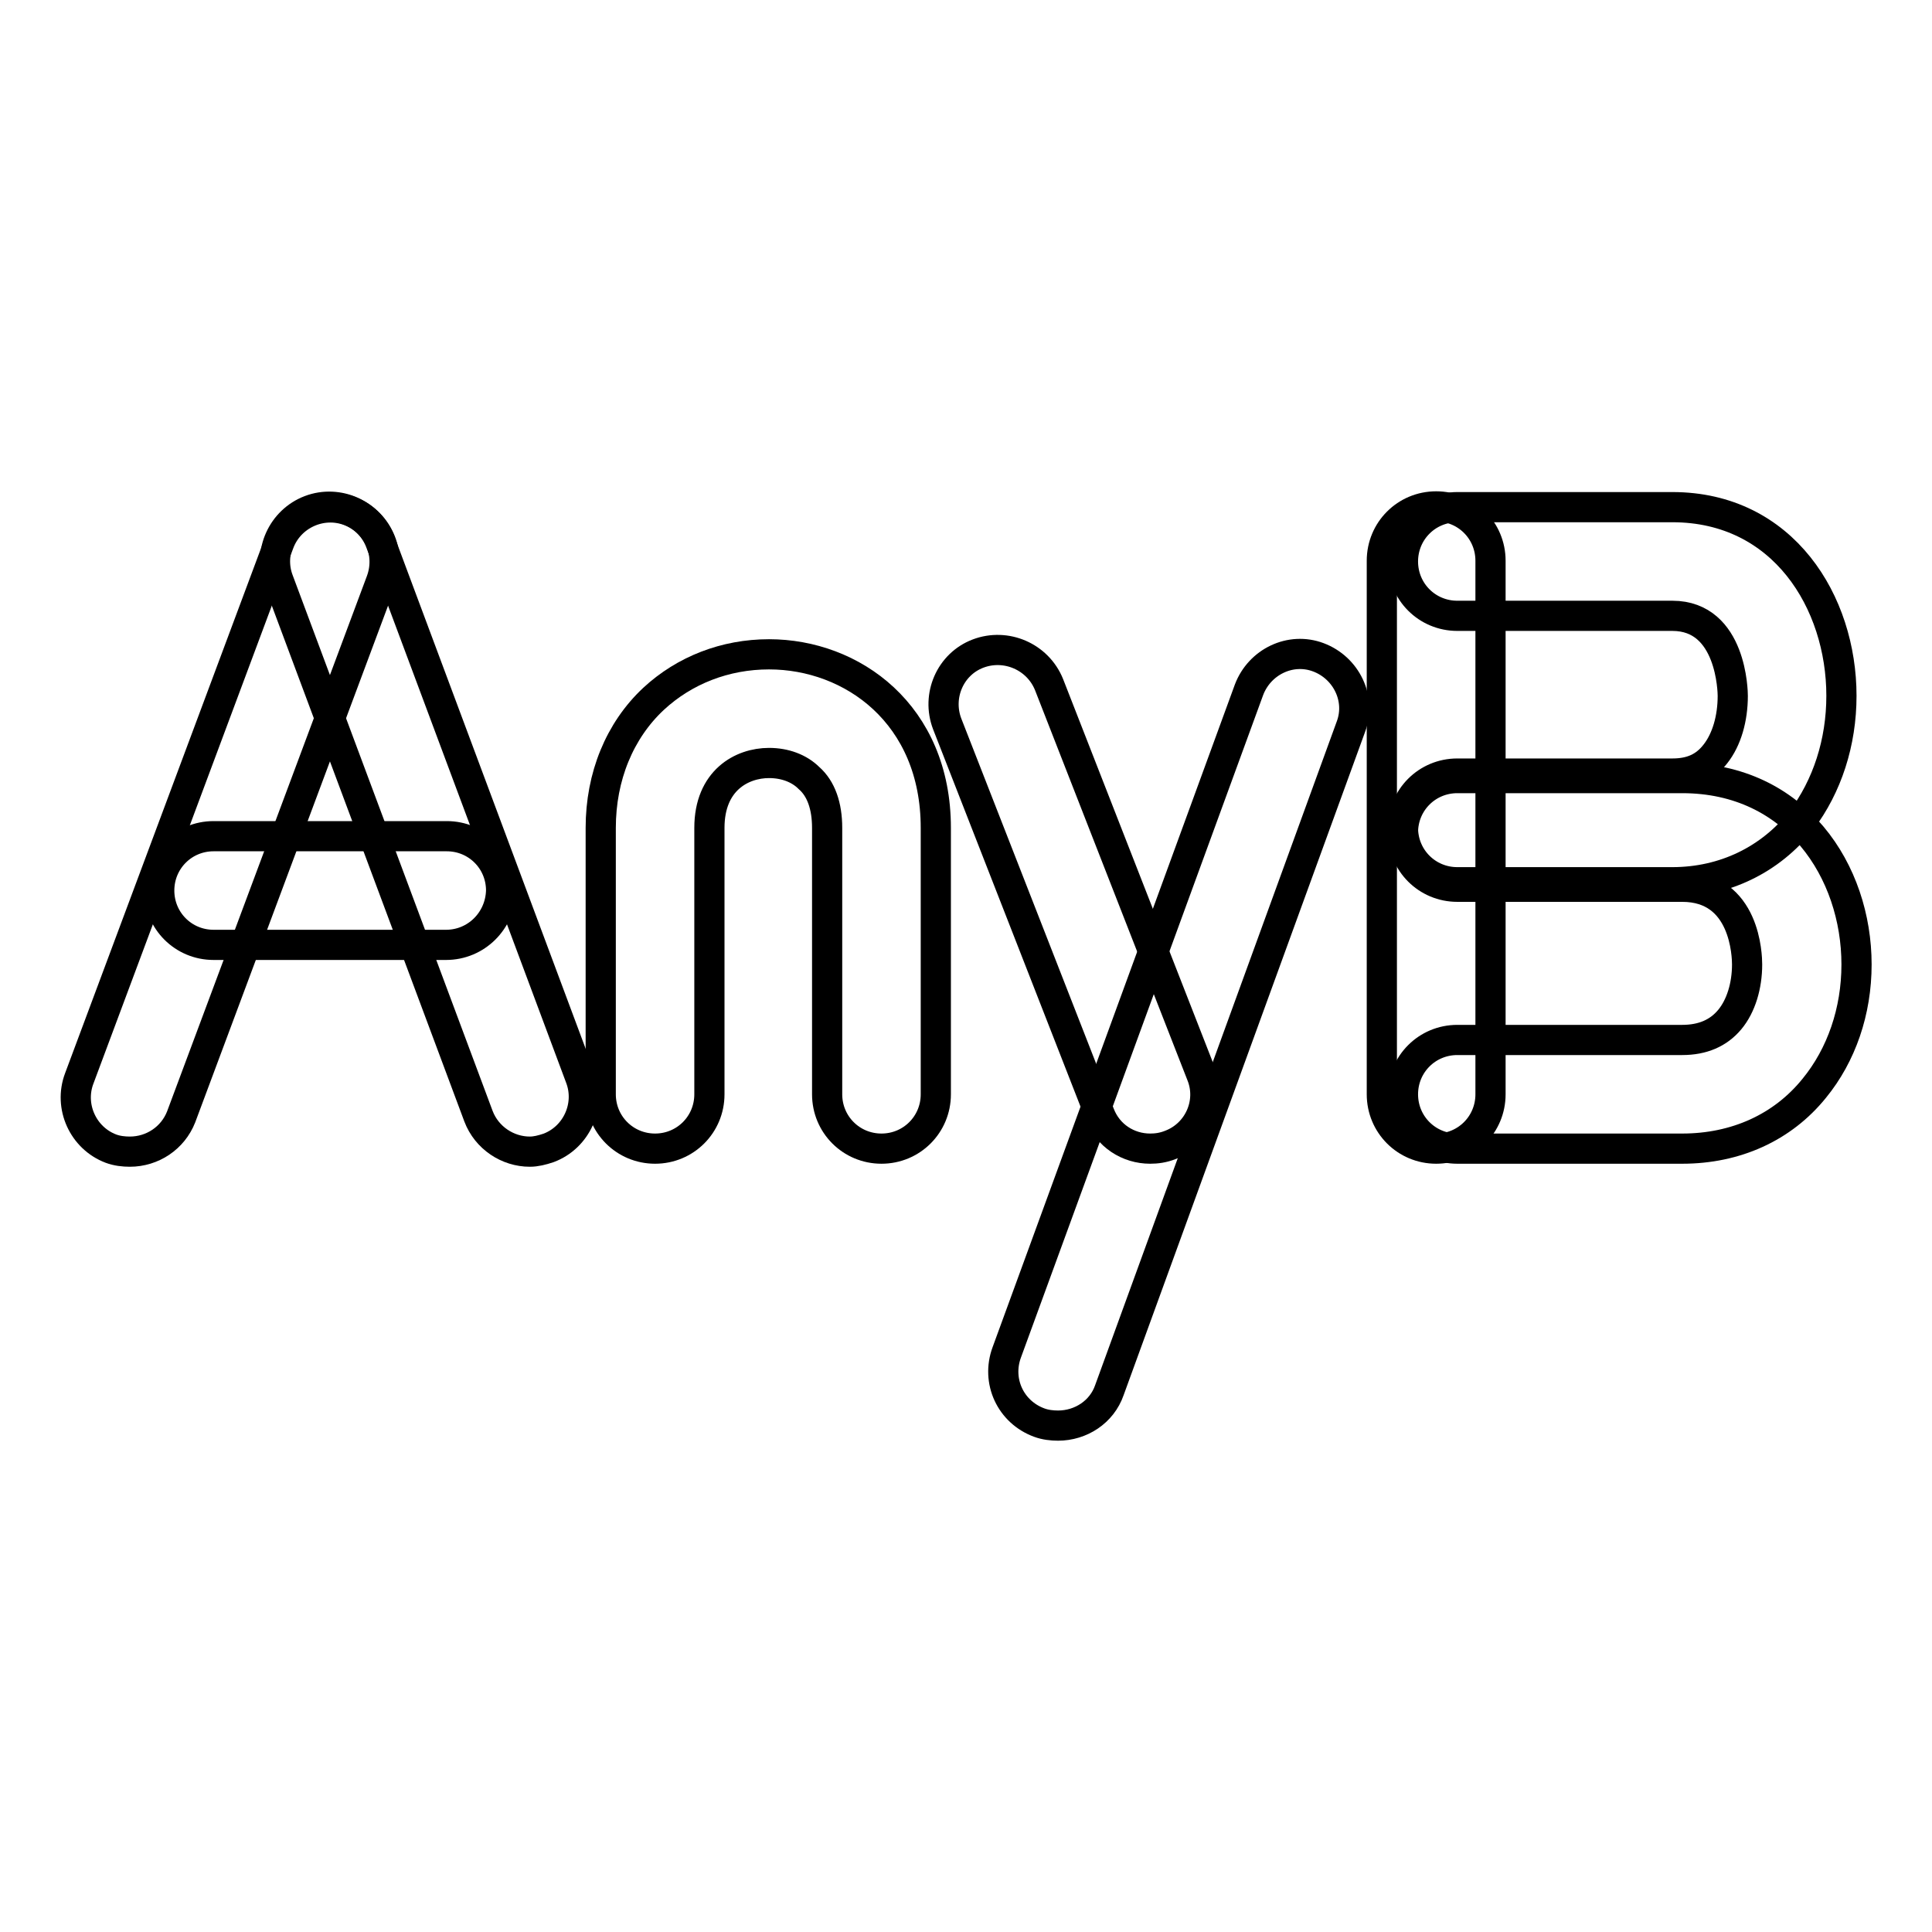
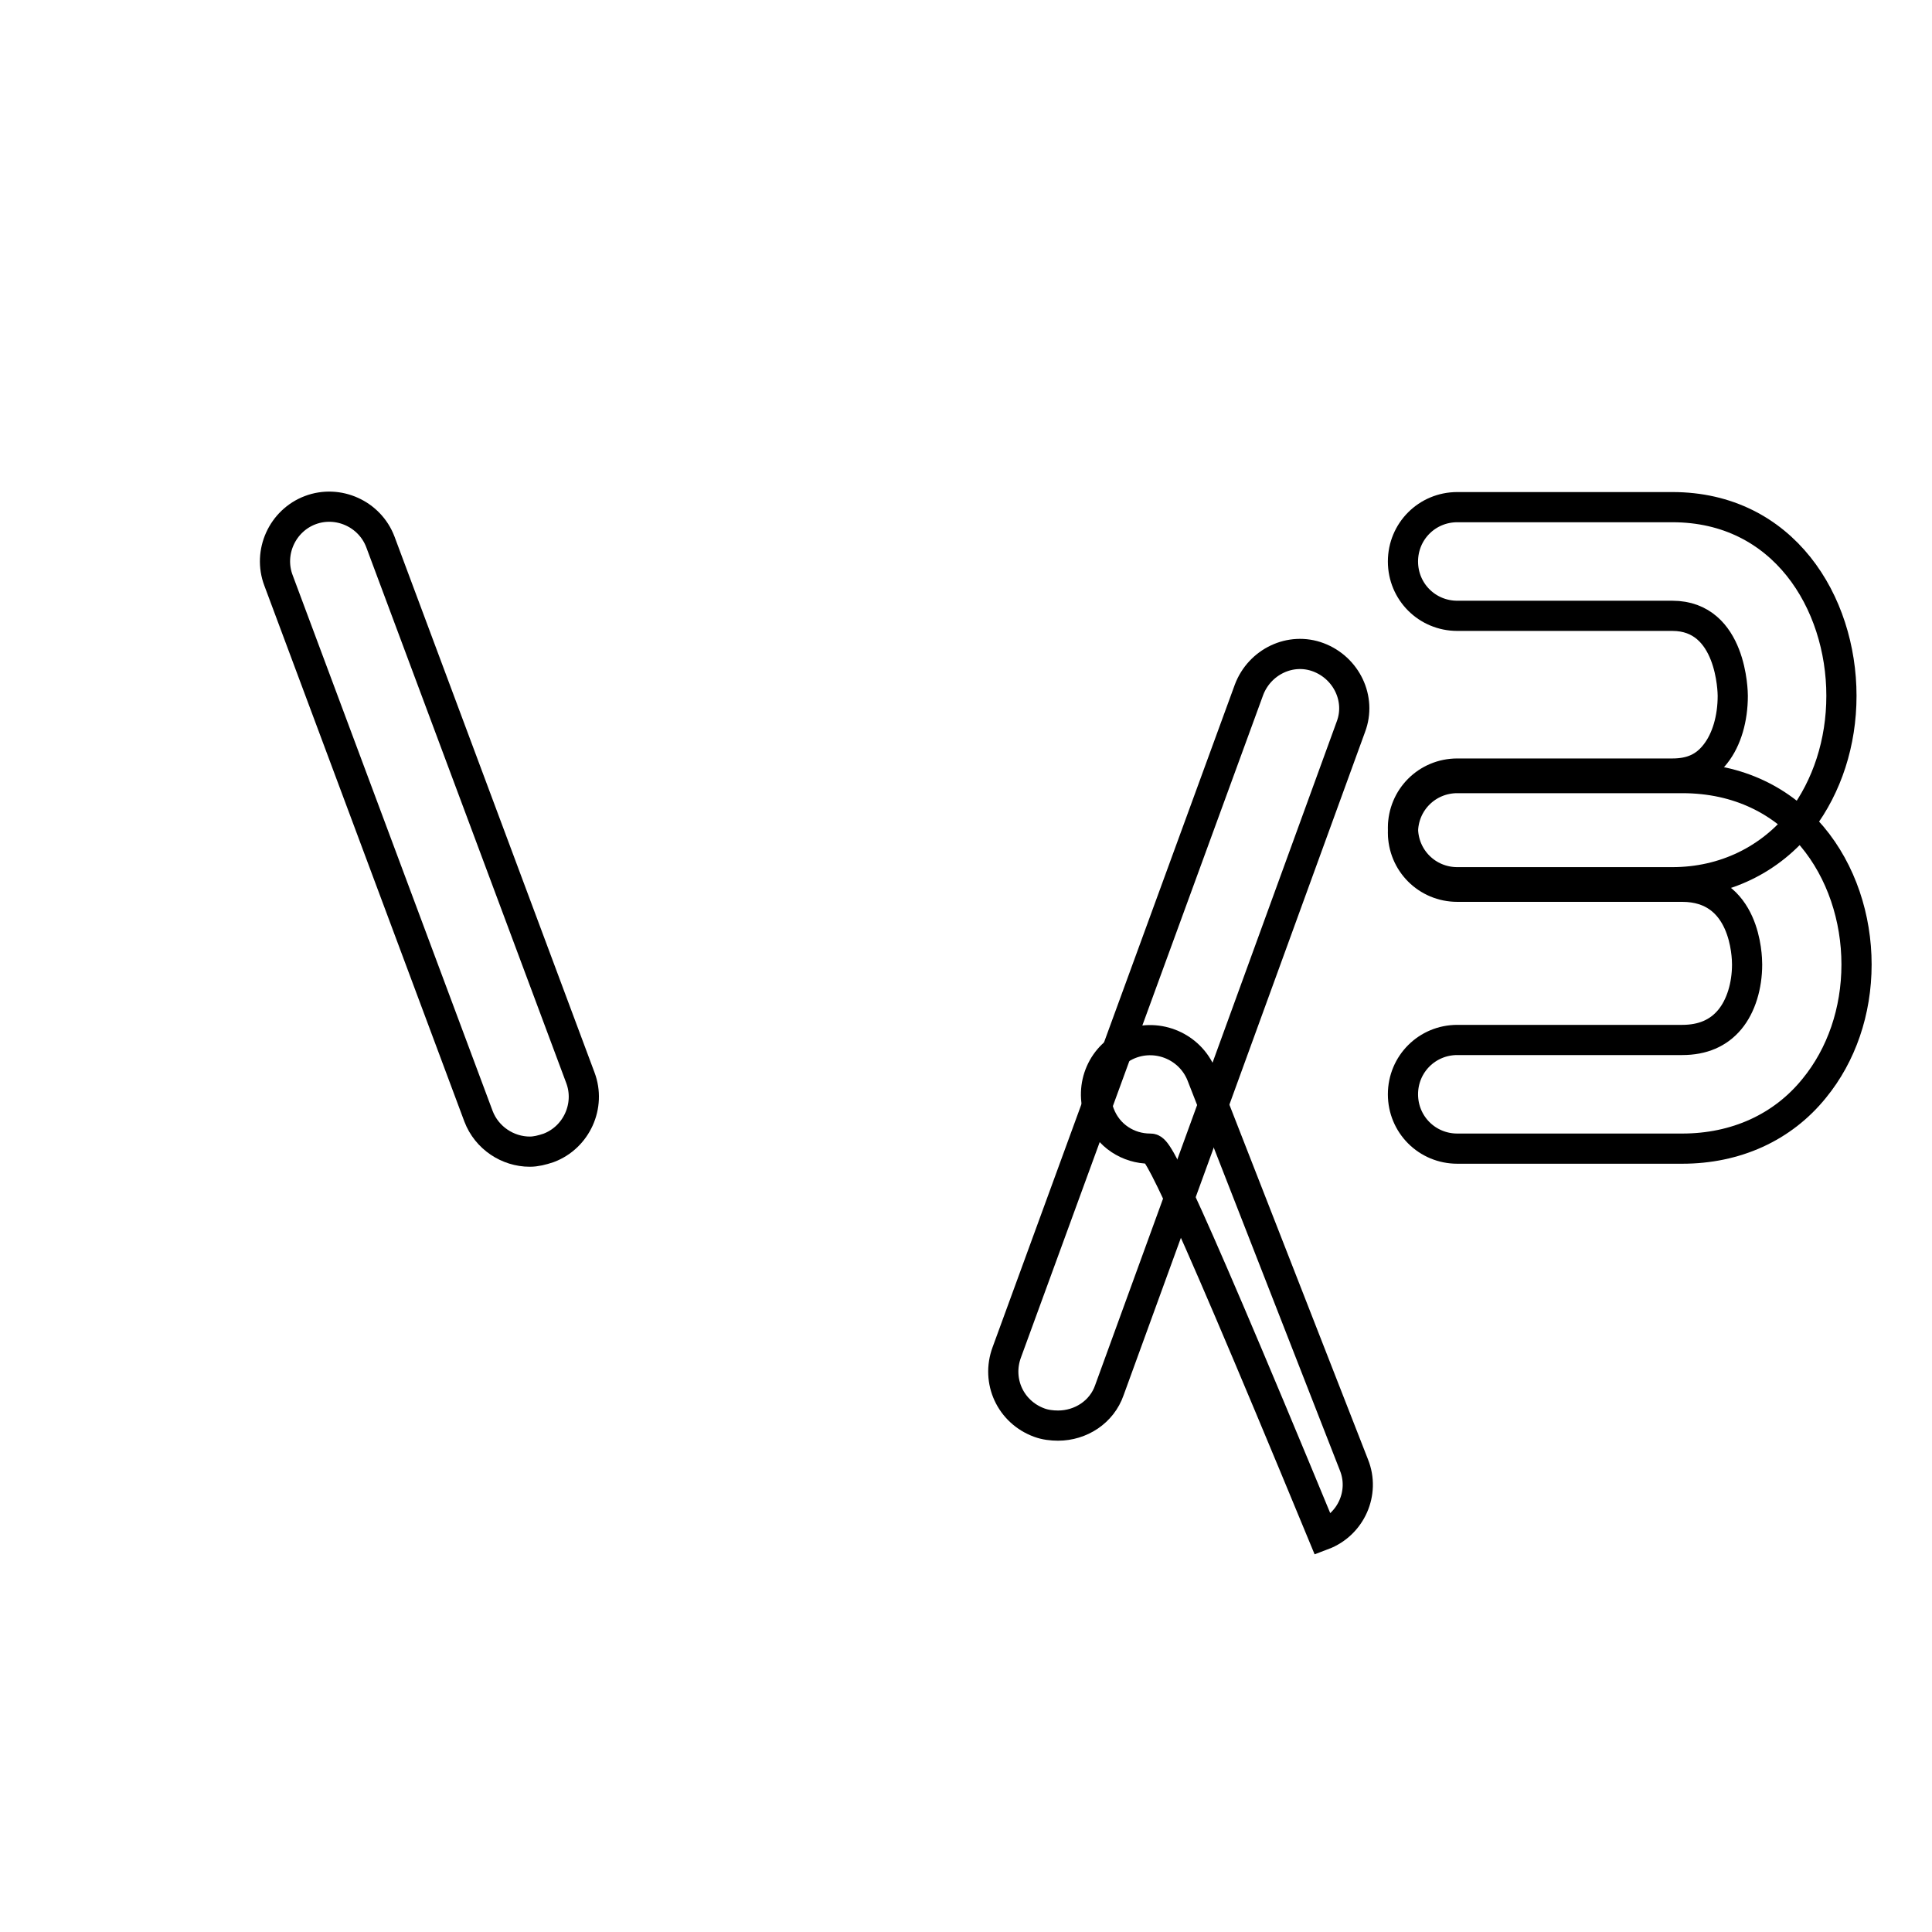
<svg xmlns="http://www.w3.org/2000/svg" version="1.1" x="0px" y="0px" viewBox="0 0 256 256" enable-background="new 0 0 256 256" xml:space="preserve">
  <g>
    <g>
      <path stroke-width="4" fill-opacity="0" stroke="#000000" d="M70.2,152.6c-2.9,0-5.7-1.8-6.8-4.7l-26.5-71c-1.4-3.7,0.5-7.9,4.2-9.3c3.7-1.4,7.9,0.5,9.3,4.2l26.5,71c1.4,3.7-0.5,7.9-4.2,9.3C71.8,152.4,71,152.6,70.2,152.6z" />
-       <path stroke-width="4" fill-opacity="0" stroke="#000000" d="M17.2,152.6c-0.8,0-1.7-0.1-2.5-0.4c-3.7-1.4-5.6-5.6-4.2-9.3l26.5-71c1.4-3.7,5.6-5.6,9.3-4.2c3.7,1.4,5.6,5.5,4.2,9.3l-26.5,71C22.9,150.8,20.2,152.6,17.2,152.6z" />
-       <path stroke-width="4" fill-opacity="0" stroke="#000000" d="M59.1,125.2H28.3c-4,0-7.2-3.2-7.2-7.2c0-4,3.2-7.2,7.2-7.2h30.9c4,0,7.2,3.2,7.2,7.2C66.3,122,63.1,125.2,59.1,125.2z" />
-       <path stroke-width="4" fill-opacity="0" stroke="#000000" d="M116.8,152.2c-4,0-7.2-3.2-7.2-7.2v-35.3c0-2.9-0.8-5.2-2.4-6.6c-1.3-1.3-3.2-2-5.3-2c-3.6,0-7.9,2.3-7.9,8.6V145c0,4-3.2,7.2-7.2,7.2c-4,0-7.2-3.2-7.2-7.2v-35.3c0-6.8,2.5-12.9,7-17.1c4.1-3.8,9.5-5.9,15.3-5.9c11,0,22.1,7.9,22.1,23V145C124,149,120.8,152.2,116.8,152.2z" />
      <path stroke-width="4" fill-opacity="0" stroke="#000000" d="M221.6,116.9h-28.5c-4,0-7.2-3.2-7.2-7.2s3.2-7.2,7.2-7.2h28.5c2.5,0,4.3-0.8,5.7-2.6c1.5-1.9,2.3-4.7,2.3-7.7c0-0.4-0.1-10.6-8-10.6h-28.5c-4,0-7.2-3.2-7.2-7.2s3.2-7.2,7.2-7.2h28.5c14.7,0,22.4,12.6,22.4,25c0,6.2-1.9,12-5.3,16.5C234.6,113.9,228.5,116.9,221.6,116.9z" />
      <path stroke-width="4" fill-opacity="0" stroke="#000000" d="M222.9,152.2h-29.8c-4,0-7.2-3.2-7.2-7.2s3.2-7.2,7.2-7.2h29.8c2.7,0,4.8-0.9,6.3-2.7c1.5-1.8,2.3-4.5,2.3-7.3c0-1.1-0.2-10.3-8.6-10.3h-29.8c-4,0-7.2-3.2-7.2-7.2c0-4,3.2-7.2,7.2-7.2h29.8c15.1,0,23.1,12.4,23.1,24.7c0,6.2-2,12-5.6,16.4C236.2,149.4,230,152.2,222.9,152.2z" />
-       <path stroke-width="4" fill-opacity="0" stroke="#000000" d="M152.4,152.2c-2.9,0-5.6-1.7-6.7-4.6l-20.2-51.7c-1.4-3.7,0.4-7.9,4.1-9.3c3.7-1.4,7.9,0.4,9.4,4.1l20.2,51.7c1.5,3.7-0.4,7.9-4.1,9.3C154.1,152.1,153.2,152.2,152.4,152.2z" />
+       <path stroke-width="4" fill-opacity="0" stroke="#000000" d="M152.4,152.2c-2.9,0-5.6-1.7-6.7-4.6c-1.4-3.7,0.4-7.9,4.1-9.3c3.7-1.4,7.9,0.4,9.4,4.1l20.2,51.7c1.5,3.7-0.4,7.9-4.1,9.3C154.1,152.1,153.2,152.2,152.4,152.2z" />
      <path stroke-width="4" fill-opacity="0" stroke="#000000" d="M140.2,188.9c-0.8,0-1.7-0.1-2.5-0.4c-3.8-1.4-5.7-5.5-4.3-9.3l32.1-87.8c1.4-3.7,5.5-5.7,9.2-4.3c3.7,1.4,5.7,5.5,4.3,9.2L147,184.2C146,187.1,143.2,188.9,140.2,188.9z" />
-       <path stroke-width="4" fill-opacity="0" stroke="#000000" d="M190.3,152.2c-4,0-7.2-3.2-7.2-7.2V74.3c0-4,3.2-7.2,7.2-7.2c4,0,7.2,3.2,7.2,7.2V145C197.5,149,194.3,152.2,190.3,152.2z" />
    </g>
  </g>
</svg>